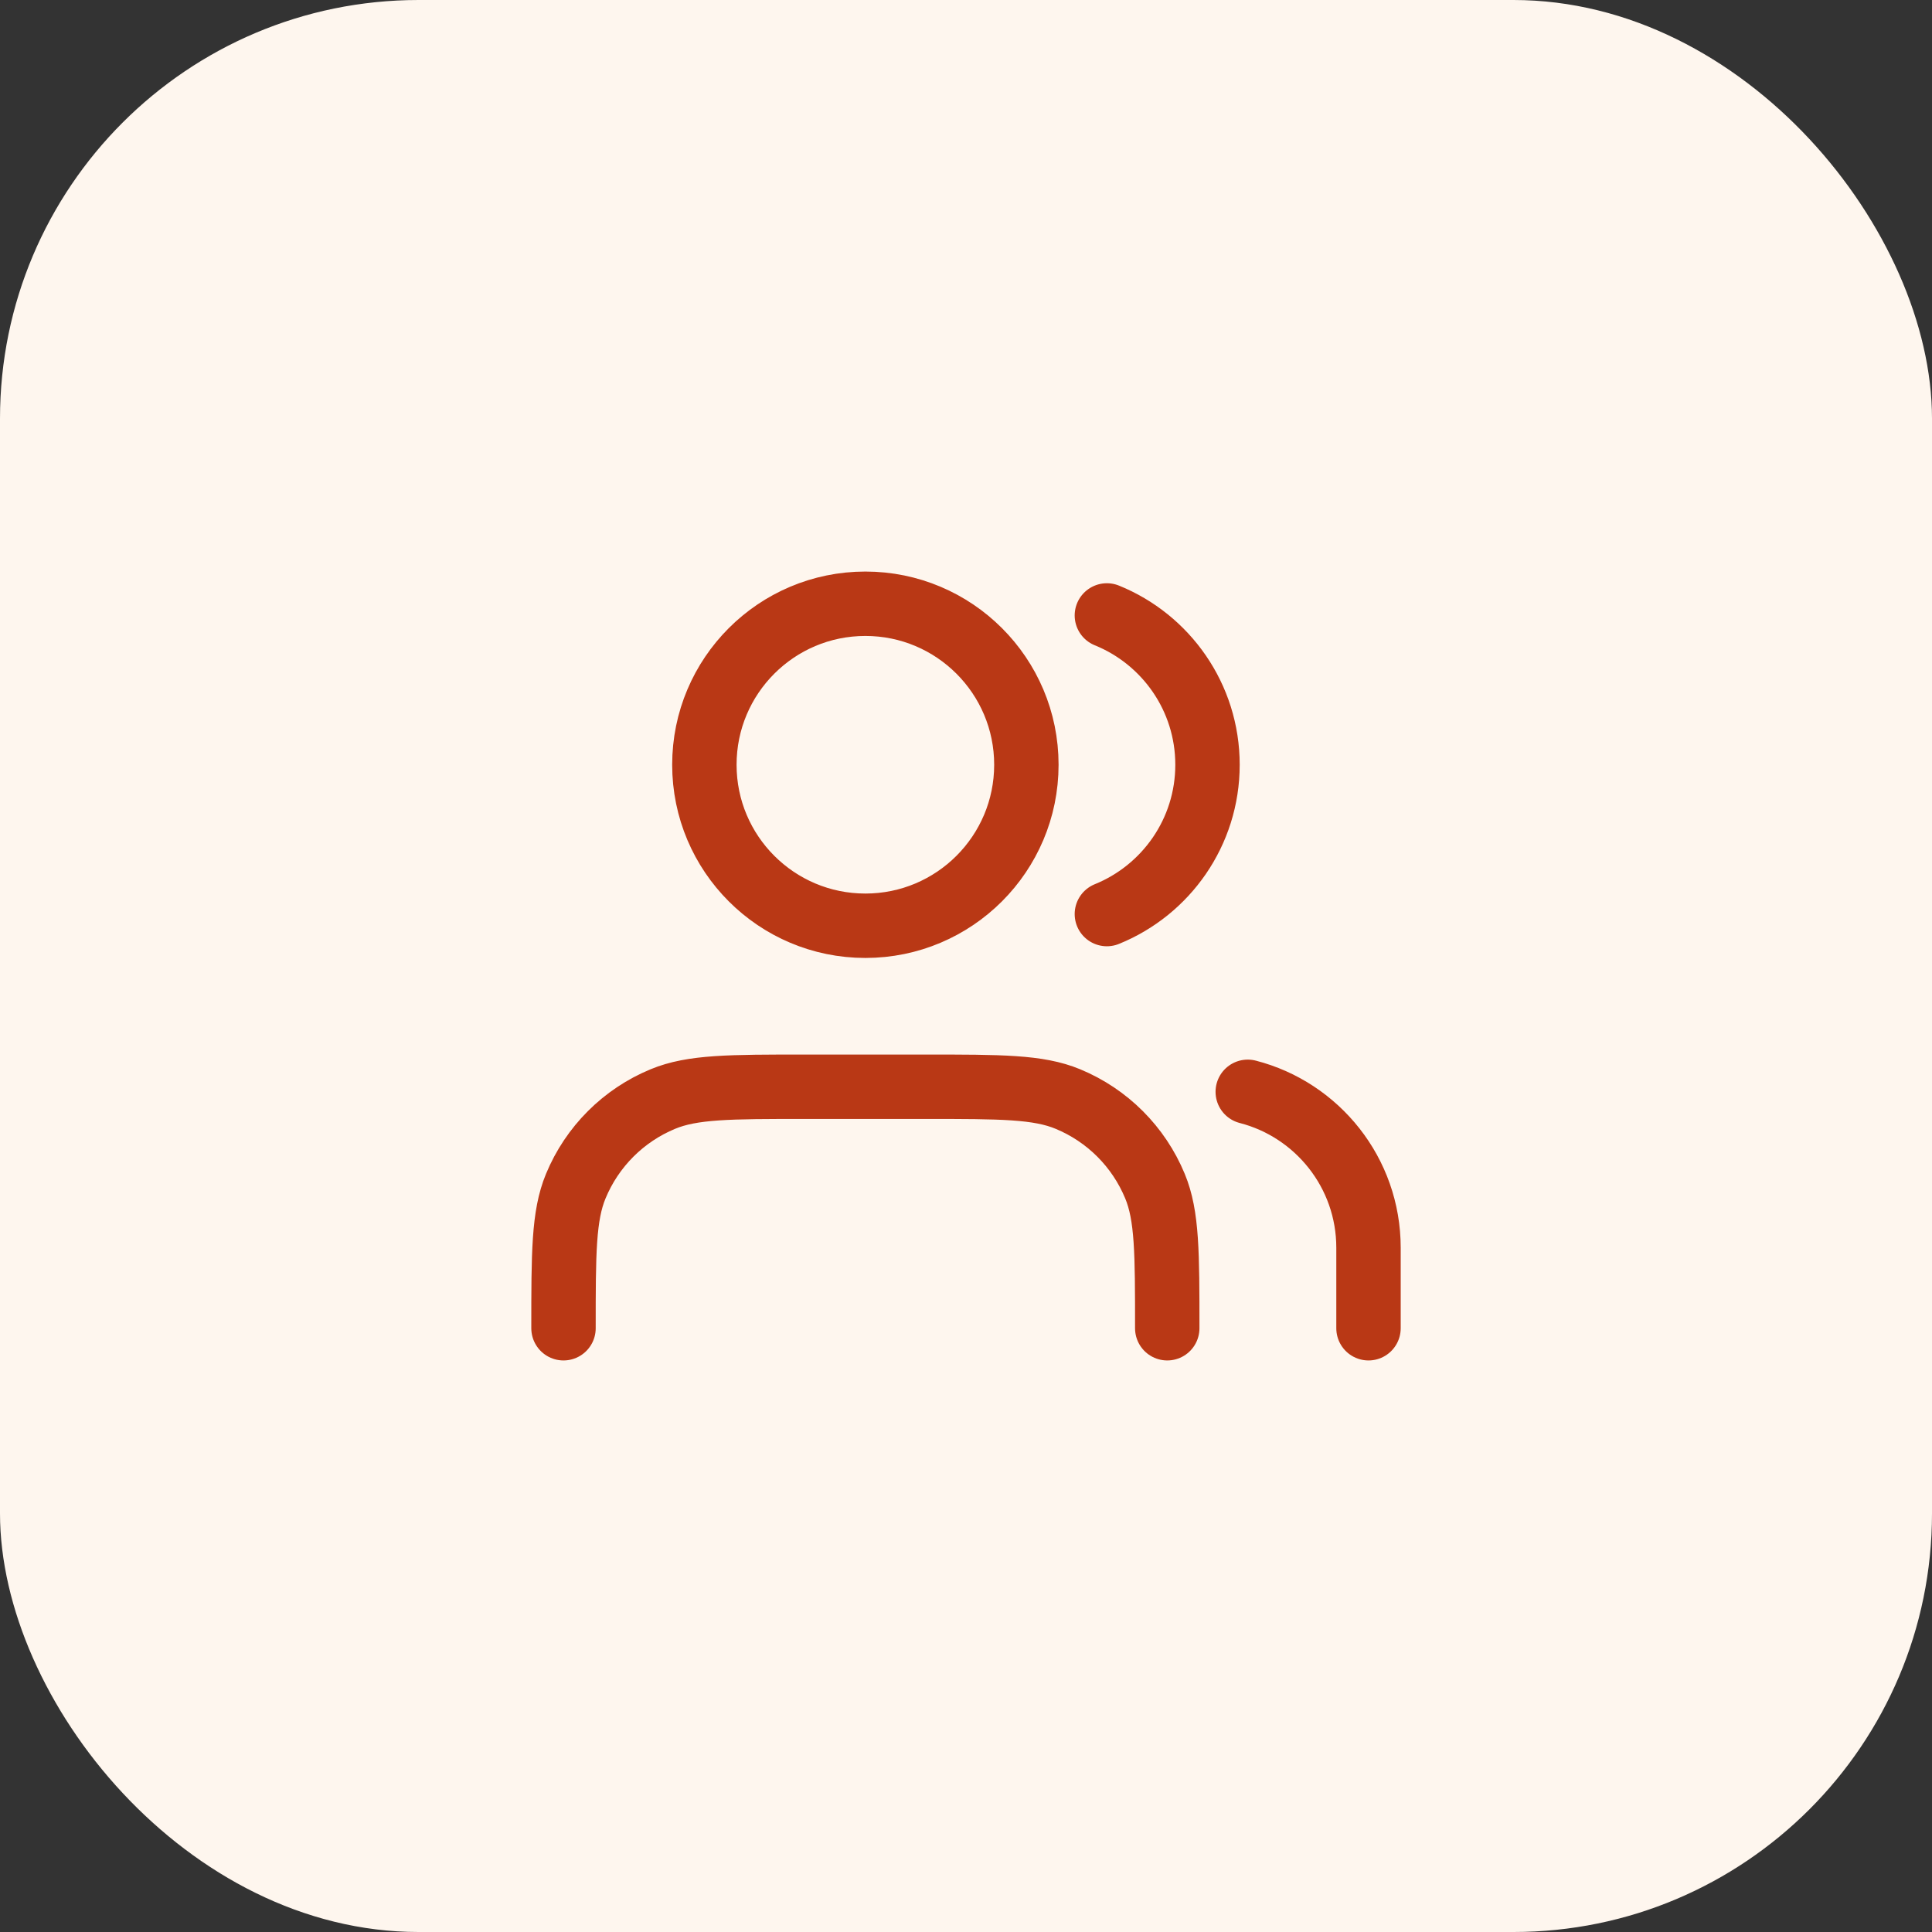
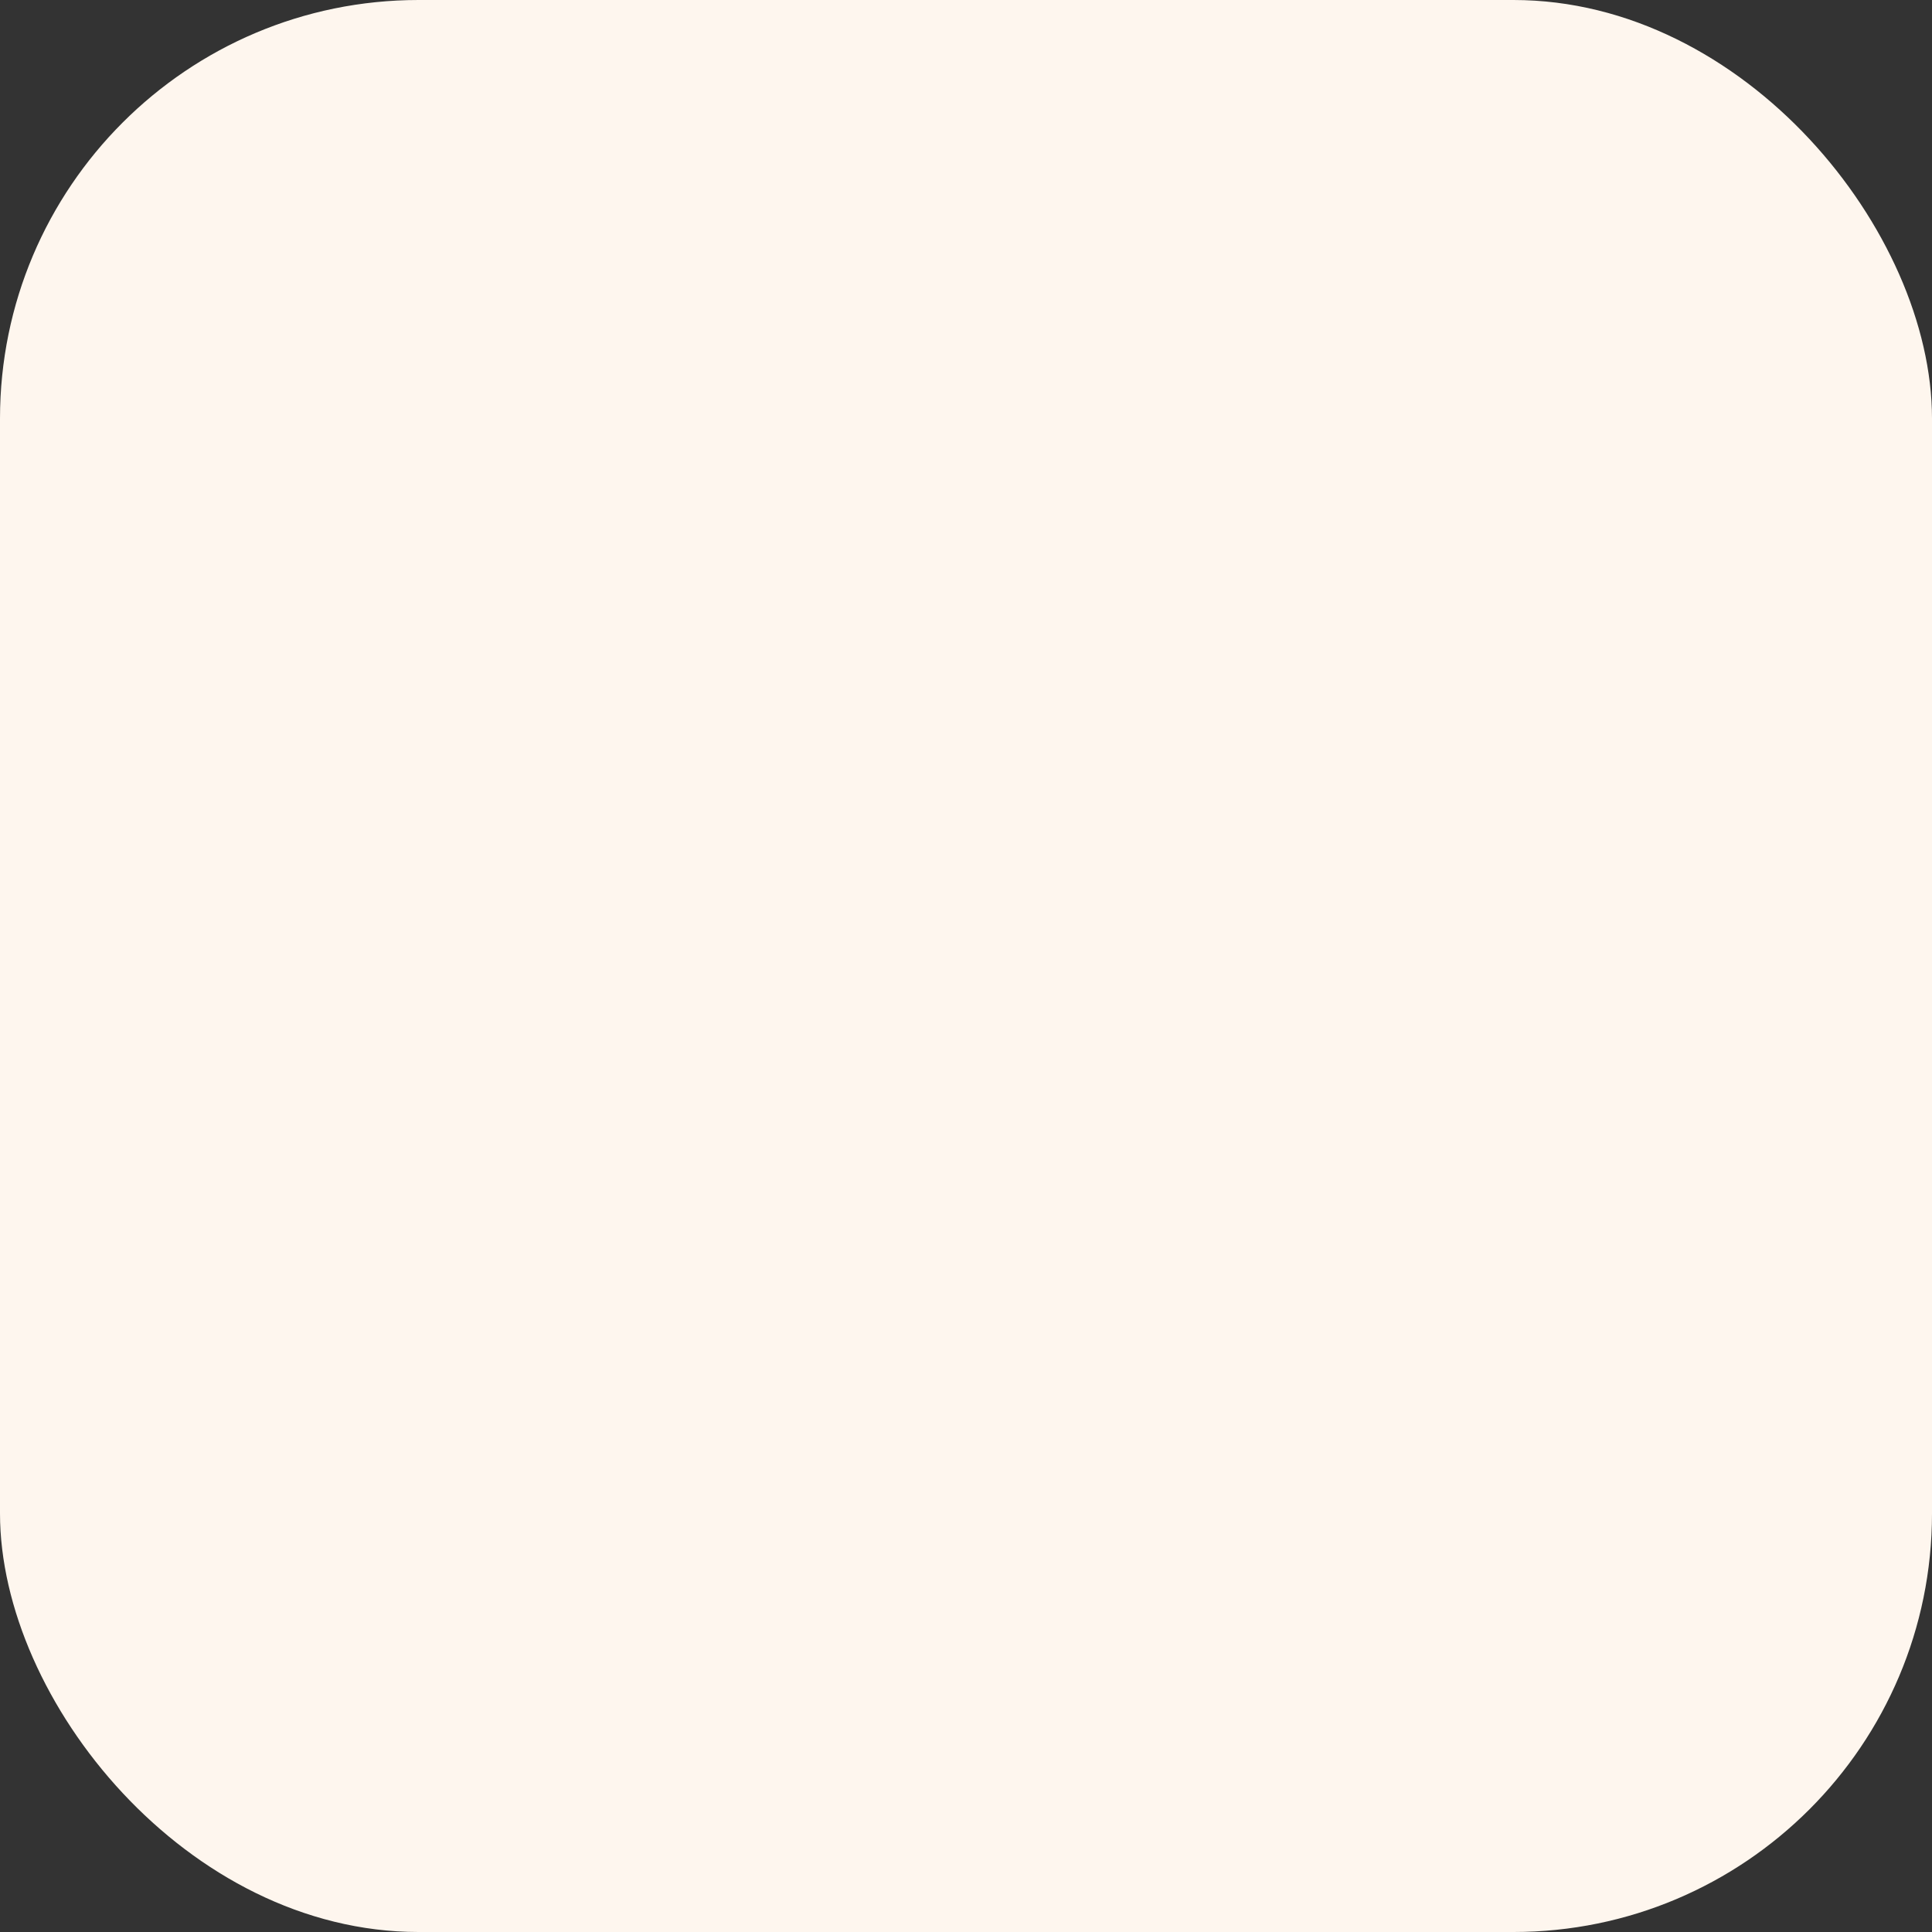
<svg xmlns="http://www.w3.org/2000/svg" width="60" height="60" viewBox="0 0 60 60" fill="none">
  <rect x="0" y="0" width="60" height="60" fill="#333333" stroke="none" />
  <rect width="60" height="60" rx="13" fill="#FEF6EE" />
-   <path d="M42.5 41.25V38.75C42.5 36.42 40.907 34.463 38.75 33.907M34.375 19.113C36.207 19.855 37.5 21.652 37.5 23.75C37.5 25.848 36.207 27.645 34.375 28.387M36.25 41.25C36.25 38.92 36.25 37.755 35.869 36.837C35.362 35.611 34.389 34.638 33.163 34.131C32.245 33.75 31.08 33.75 28.75 33.75H25C22.67 33.75 21.505 33.75 20.587 34.131C19.361 34.638 18.388 35.611 17.881 36.837C17.5 37.755 17.5 38.92 17.5 41.25M31.875 23.75C31.875 26.511 29.636 28.75 26.875 28.75C24.114 28.75 21.875 26.511 21.875 23.75C21.875 20.989 24.114 18.75 26.875 18.75C29.636 18.75 31.875 20.989 31.875 23.75Z" stroke="#B93815" stroke-width="2" stroke-linecap="round" stroke-linejoin="round" />
</svg>